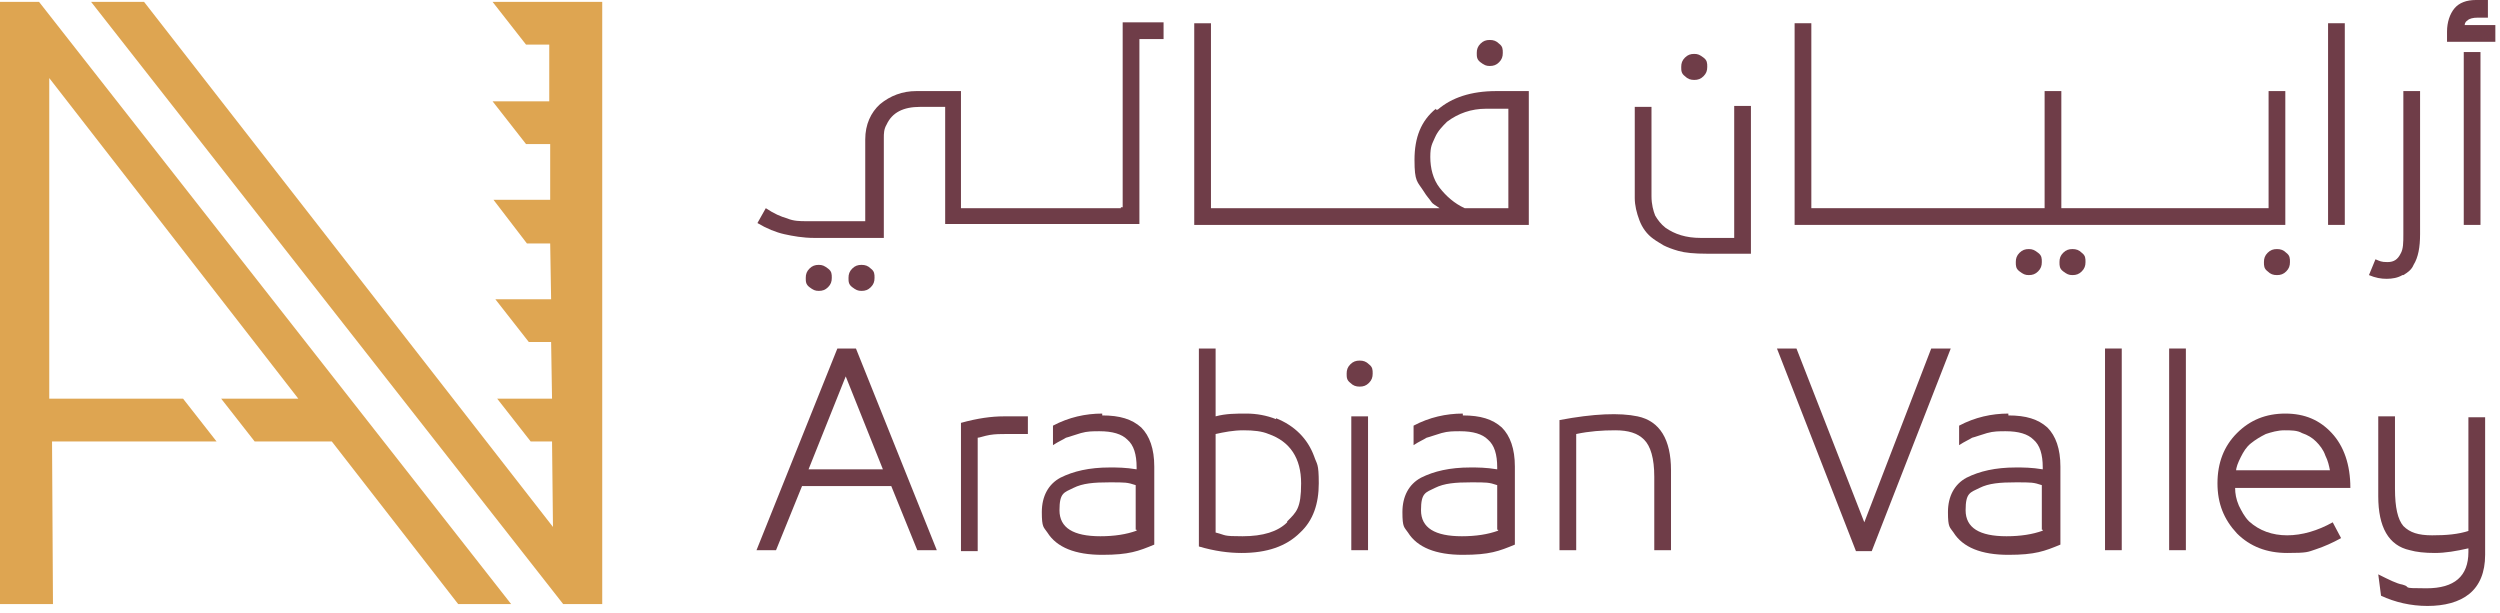
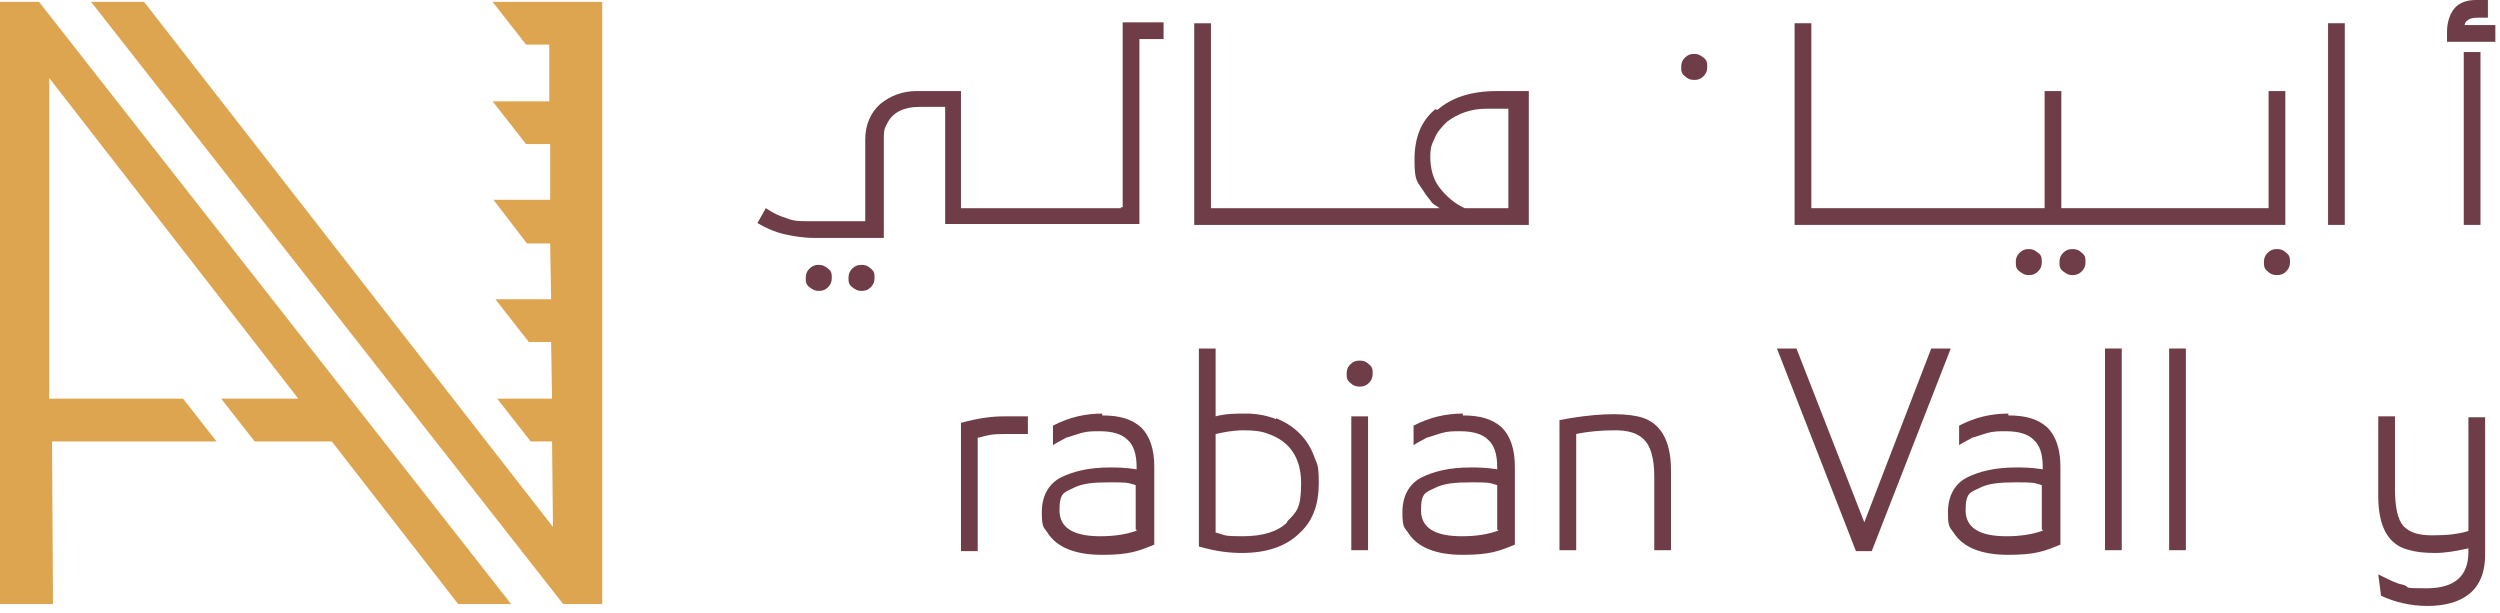
<svg xmlns="http://www.w3.org/2000/svg" width="269" height="66" viewBox="0 0 269 66" fill="none">
  <path d="M120.6 22.4H103.4V9.8H98.6C97.1 9.8 95.8 10.3 94.7 11.2C93.7 12.1 93.1 13.4 93.1 15V23.8H86.8C86.1 23.8 85.4 23.8 84.7 23.5C84 23.3 83.3 23 82.4 22.4L81.5 24C82.5 24.6 83.5 25 84.4 25.2C85.3 25.4 86.4 25.6 87.6 25.6H95.1V14.8C95.1 14.4 95.1 13.9 95.4 13.4C96 12.1 97.2 11.5 99 11.5H101.7V24.1H122.6V4.2H125.2V2.4H120.8V22.3H120.6V22.4Z" fill="#6F3D48" />
  <path d="M154.5 11.7C152.9 13 152.2 14.8 152.2 17.2C152.2 19.6 152.5 19.5 153.2 20.6C153.5 21.1 153.8 21.4 154 21.7C154.2 22 154.5 22.1 154.9 22.4H130.3V2.5H128.5V24.2H164.5V9.8H161C158.3 9.8 156.2 10.5 154.7 11.8H154.5V11.7ZM162.5 22.4H157.6C156.5 21.9 155.6 21.1 154.9 20.2C154.2 19.3 153.9 18.1 153.9 16.9C153.9 15.7 154.1 15.5 154.4 14.8C154.7 14.1 155.2 13.6 155.7 13.1C156.9 12.2 158.3 11.7 159.9 11.7H162.3V22.4H162.5Z" fill="#6F3D48" />
-   <path d="M160.3 7.1C160.7 7.1 161 7 161.3 6.7C161.6 6.4 161.7 6.1 161.7 5.7C161.7 5.3 161.7 5 161.3 4.7C161 4.4 160.7 4.3 160.3 4.3C159.9 4.3 159.6 4.4 159.3 4.7C159 5 158.9 5.3 158.9 5.7C158.9 6.1 158.9 6.4 159.3 6.7C159.7 7 159.9 7.1 160.3 7.1Z" fill="#6F3D48" />
-   <path d="M186.6 25.6H183C181.4 25.6 180.2 25.2 179.2 24.5C178.7 24.1 178.4 23.7 178.1 23.2C177.9 22.7 177.7 22 177.7 21.1V11.5H175.9V21.3C175.9 22.1 176.1 22.9 176.4 23.7C176.7 24.5 177.2 25.2 177.9 25.7C178.3 26 178.7 26.2 179 26.4C179.4 26.6 179.9 26.8 180.6 27C181.3 27.2 182.3 27.3 183.7 27.3H188.4V11.4H186.6V25.5V25.6Z" fill="#6F3D48" />
  <path d="M182.3 8.6C182.7 8.6 183 8.5 183.3 8.2C183.6 7.9 183.7 7.6 183.7 7.2C183.7 6.8 183.7 6.5 183.3 6.2C182.9 5.9 182.7 5.8 182.3 5.8C181.9 5.8 181.6 5.9 181.3 6.2C181 6.5 180.9 6.8 180.9 7.2C180.9 7.6 180.9 7.9 181.3 8.2C181.6 8.5 181.9 8.6 182.3 8.6Z" fill="#6F3D48" />
  <path d="M89.1 30.9C89.4 30.6 89.5 30.3 89.5 29.9C89.5 29.5 89.5 29.2 89.1 28.9C88.7 28.6 88.5 28.5 88.1 28.5C87.7 28.5 87.4 28.6 87.1 28.9C86.8 29.2 86.7 29.5 86.7 29.9C86.7 30.3 86.7 30.6 87.1 30.9C87.5 31.2 87.7 31.3 88.1 31.3C88.5 31.3 88.8 31.2 89.1 30.9Z" fill="#6F3D48" />
  <path d="M93.7 30.9C94 30.6 94.1 30.3 94.1 29.9C94.1 29.5 94.1 29.2 93.7 28.9C93.4 28.6 93.1 28.5 92.7 28.5C92.3 28.5 92 28.6 91.7 28.9C91.4 29.2 91.3 29.5 91.3 29.9C91.3 30.3 91.3 30.6 91.7 30.9C92.1 31.2 92.3 31.3 92.7 31.3C93.1 31.3 93.4 31.2 93.7 30.9Z" fill="#6F3D48" />
  <path d="M219.3 29.2C219.6 28.9 219.7 28.6 219.7 28.2C219.7 27.8 219.7 27.5 219.3 27.2C218.9 26.9 218.7 26.8 218.3 26.8C217.9 26.8 217.6 26.9 217.3 27.2C217 27.5 216.9 27.8 216.9 28.2C216.9 28.6 216.9 28.9 217.3 29.2C217.7 29.5 217.9 29.6 218.3 29.6C218.7 29.6 219 29.5 219.3 29.2Z" fill="#6F3D48" />
  <path d="M223 26.8C222.6 26.8 222.3 26.9 222 27.2C221.7 27.5 221.6 27.8 221.6 28.2C221.6 28.6 221.6 28.9 222 29.2C222.4 29.5 222.6 29.6 223 29.6C223.4 29.6 223.7 29.5 224 29.2C224.3 28.9 224.4 28.6 224.4 28.2C224.4 27.8 224.4 27.5 224 27.2C223.7 26.9 223.4 26.8 223 26.8Z" fill="#6F3D48" />
  <path d="M240.8 24.2H241.4H245.9V9.8H244.1V22.4H241.4H240.8H227.4H226.2H221.8V9.8H220V22.4H215.3H214.1H209.9H208.6H204.4H203.2H199H197.7H194.9V2.5H193.1V24.2H197.7H199H203.2H204.4H208.6H209.9H214.1H215.3H226.2H227.4H240.8Z" fill="#6F3D48" />
  <path d="M244 27.2C243.7 27.5 243.6 27.8 243.6 28.2C243.6 28.6 243.6 28.9 244 29.2C244.3 29.5 244.6 29.6 245 29.6C245.4 29.6 245.7 29.5 246 29.2C246.3 28.9 246.4 28.6 246.4 28.2C246.4 27.8 246.4 27.5 246 27.2C245.7 26.9 245.4 26.8 245 26.8C244.6 26.8 244.3 26.9 244 27.2Z" fill="#6F3D48" />
  <path d="M252.3 2.5H250.5V24.2H252.3V2.5Z" fill="#6F3D48" />
-   <path d="M258.6 29.6C259.1 29.3 259.5 29 259.7 28.5C260.2 27.7 260.4 26.6 260.4 25.2V9.8H258.6V25.2C258.6 26.1 258.6 26.8 258.3 27.3C258 27.9 257.6 28.2 256.9 28.2C256.2 28.2 256.1 28.1 255.6 27.9L254.9 29.6C255.6 29.9 256.2 30 256.8 30C257.4 30 258 29.9 258.5 29.6H258.6Z" fill="#6F3D48" />
  <path d="M266.9 5.6H265.1V24.2H266.9V5.6Z" fill="#6F3D48" />
  <path d="M265.2 2.8C265.2 2.6 265.2 2.4 265.5 2.2C265.7 2 266.1 1.9 266.6 1.9H267.7V0H266.4C265.4 0 264.6 0.3 264.1 0.9C263.6 1.5 263.3 2.4 263.3 3.4V4.5H268.5V2.7H265.1H265.2V2.8Z" fill="#6F3D48" />
-   <path d="M90.1 37.5L81.4 59.2H83.5L86.3 52.3H95.9L98.7 59.2H100.8L92.1 37.5H90.1ZM87 50.5L91 40.5L95 50.5H87Z" fill="#6F3D48" />
  <path d="M103.4 45.6V59.3H105.2V47.1C105.4 47.1 105.9 46.9 106.5 46.8C107.1 46.7 107.7 46.7 108.2 46.7H110.6V44.8H108C106.7 44.8 105.2 45 103.4 45.5V45.6Z" fill="#6F3D48" />
  <path d="M118.6 44.5C116.8 44.5 115 44.9 113.3 45.8V47.9C113.9 47.5 114.4 47.3 114.7 47.1C115.1 47 115.6 46.8 116.3 46.6C117 46.4 117.6 46.4 118.3 46.4C119.7 46.4 120.7 46.7 121.3 47.3C122 47.9 122.3 48.9 122.3 50.3V50.5C121.1 50.3 120.2 50.3 119.4 50.3C117.2 50.3 115.5 50.7 114.1 51.4C112.8 52.1 112.1 53.4 112.1 55.1C112.1 56.8 112.3 56.7 112.7 57.3C113.7 58.9 115.7 59.7 118.6 59.7C121.5 59.7 122.5 59.3 124.2 58.6V50.2C124.2 48.3 123.7 46.9 122.8 46C121.8 45.1 120.5 44.7 118.6 44.7V44.5ZM122.3 57.1C121.2 57.5 119.9 57.7 118.4 57.7C115.5 57.7 114 56.8 114 54.9C114 53 114.5 53 115.5 52.5C116.5 52 117.7 51.9 119.4 51.9C121.1 51.9 121.3 51.9 122.2 52.2V57H122.3V57.1Z" fill="#6F3D48" />
  <path d="M137.3 45.1C136.3 44.7 135.2 44.5 134.1 44.5C133 44.5 131.9 44.5 130.8 44.8V37.5H129V58.8C130.7 59.3 132.2 59.5 133.6 59.5C136.3 59.5 138.4 58.8 139.9 57.3C141.3 56 141.9 54.2 141.9 52C141.9 49.8 141.7 50 141.4 49.1C140.7 47.2 139.3 45.8 137.3 45V45.1ZM138.5 56.2C137.5 57.2 135.9 57.7 133.7 57.7C131.5 57.7 132 57.6 130.8 57.3V46.7C131.7 46.5 132.7 46.3 133.8 46.3C134.9 46.3 135.8 46.4 136.5 46.7C138.8 47.5 140 49.3 140 52C140 54.7 139.5 55.1 138.5 56.1V56.2Z" fill="#6F3D48" />
  <path d="M146.3 38.8C145.9 38.8 145.6 38.9 145.3 39.2C145 39.5 144.9 39.8 144.9 40.2C144.9 40.6 144.9 40.9 145.3 41.2C145.6 41.5 145.9 41.6 146.3 41.6C146.7 41.6 147 41.5 147.3 41.2C147.6 40.9 147.7 40.6 147.7 40.2C147.7 39.8 147.7 39.5 147.3 39.2C147 38.9 146.7 38.8 146.3 38.8Z" fill="#6F3D48" />
  <path d="M147.2 44.8H145.4V59.2H147.2V44.8Z" fill="#6F3D48" />
  <path d="M157.4 44.5C155.6 44.5 153.8 44.9 152.1 45.8V47.9C152.7 47.5 153.2 47.3 153.5 47.1C153.9 47 154.4 46.8 155.1 46.6C155.8 46.4 156.4 46.4 157.1 46.4C158.5 46.4 159.5 46.7 160.1 47.3C160.8 47.9 161.1 48.9 161.1 50.3V50.5C159.9 50.3 159 50.3 158.2 50.3C156 50.3 154.3 50.7 152.9 51.4C151.6 52.1 150.9 53.4 150.9 55.1C150.9 56.8 151.1 56.7 151.5 57.3C152.5 58.9 154.5 59.7 157.4 59.7C160.3 59.7 161.3 59.3 163 58.6V50.2C163 48.3 162.5 46.9 161.6 46C160.6 45.1 159.3 44.7 157.4 44.7V44.5ZM161.2 57.1C160.1 57.5 158.8 57.7 157.3 57.7C154.4 57.7 152.9 56.8 152.9 54.9C152.9 53 153.4 53 154.4 52.5C155.4 52 156.6 51.9 158.3 51.9C160 51.9 160.2 51.9 161.1 52.2V57H161.2V57.1Z" fill="#6F3D48" />
  <path d="M176.2 44.8C174.3 44.4 171.5 44.5 167.8 45.2V59.2H169.6V46.7C171 46.4 172.4 46.3 173.8 46.3C175.2 46.3 176.2 46.6 176.9 47.3C177.6 48 178 49.3 178 51.3V59.2H179.8V50.6C179.8 47.3 178.6 45.3 176.2 44.8Z" fill="#6F3D48" />
  <path d="M207.8 37.5L200.6 56.2L193.3 37.5H191.2L199.7 59.3H201.4L209.9 37.5H207.8Z" fill="#6F3D48" />
  <path d="M216.1 44.5C214.3 44.5 212.5 44.9 210.8 45.8V47.9C211.4 47.5 211.9 47.3 212.2 47.1C212.6 47 213.1 46.8 213.8 46.6C214.5 46.4 215.1 46.4 215.8 46.4C217.2 46.4 218.2 46.7 218.8 47.3C219.5 47.9 219.8 48.9 219.8 50.3V50.5C218.6 50.3 217.7 50.3 216.9 50.3C214.7 50.3 213 50.7 211.6 51.4C210.3 52.1 209.6 53.4 209.6 55.1C209.6 56.8 209.8 56.7 210.2 57.3C211.2 58.9 213.2 59.7 216.1 59.7C219 59.7 220 59.3 221.7 58.6V50.2C221.7 48.3 221.2 46.9 220.3 46C219.3 45.1 218 44.7 216.1 44.7V44.5ZM219.8 57.1C218.7 57.5 217.4 57.7 215.9 57.7C213 57.7 211.5 56.8 211.5 54.9C211.5 53 212 53 213 52.5C214 52 215.2 51.9 216.9 51.9C218.6 51.9 218.8 51.9 219.7 52.2V57H219.8V57.1Z" fill="#6F3D48" />
  <path d="M228.3 37.5H226.5V59.2H228.3V37.5Z" fill="#6F3D48" />
  <path d="M235.2 37.5H233.4V59.2H235.2V37.5Z" fill="#6F3D48" />
-   <path d="M250.9 46.6C249.6 45.2 248 44.5 245.9 44.5C243.8 44.5 242.1 45.2 240.7 46.6C239.3 48 238.6 49.8 238.6 52C238.6 54.2 239.3 55.9 240.7 57.4C242.1 58.8 243.9 59.5 246.1 59.5C248.3 59.5 248.3 59.4 249.2 59.1C250.1 58.8 251 58.4 251.9 57.9L251 56.2C249.4 57.1 247.7 57.6 246.1 57.6C244.5 57.6 243.1 57.1 242 56.1C241.5 55.6 241.2 55 240.9 54.4C240.6 53.7 240.5 53.1 240.5 52.5H252.9C252.9 50 252.2 48 250.9 46.6ZM240.6 50.7C240.6 50.3 240.8 49.8 241.1 49.2C241.4 48.6 241.7 48.1 242.2 47.7C242.7 47.3 243.2 47 243.8 46.7C244.4 46.5 245.1 46.3 245.8 46.3C246.5 46.3 247.2 46.3 247.7 46.6C248.3 46.8 248.8 47.1 249.2 47.5C249.6 47.9 250 48.4 250.2 49C250.5 49.6 250.6 50.1 250.7 50.6H240.6V50.7Z" fill="#6F3D48" />
  <path d="M265.7 57.1C264.5 57.5 263.2 57.6 261.7 57.6C260.2 57.6 259.3 57.3 258.6 56.6C258 55.9 257.7 54.6 257.7 52.6V44.8H255.9V53.4C255.9 56.7 257 58.7 259.3 59.2C260 59.4 260.9 59.5 262 59.5C263.1 59.5 264.3 59.3 265.6 59V59.4C265.6 62 264.1 63.3 261.1 63.3C258.1 63.3 259.6 63.2 258.5 62.9C257.9 62.8 257.1 62.4 255.9 61.8L256.2 64.1C257.7 64.8 259.4 65.2 261.2 65.2C263 65.2 264.6 64.8 265.7 63.9C266.8 63 267.4 61.6 267.4 59.7V44.9H265.6V57.2L265.7 57.1Z" fill="#6F3D48" />
  <path d="M0 0.2V65H5.7L5.6 47.5H23.3L19.7 42.9H5.3V8.4L32.1 42.9H23.8L27.4 47.5H35.7L49.3 65H55L4.2 0.2H0Z" fill="#DEA551" />
  <path d="M53 0.2L56.6 4.8H59.1V10.9H53L56.6 15.5H59.2V21.5H53.1L56.7 26.2H59.2L59.3 32.2H53.3L56.9 36.8H59.3L59.4 42.9H53.5L57.1 47.5H59.4L59.5 56.7L15.5 0.2H9.8L60.6 65H64.8V0.2H53Z" fill="#DEA551" />
</svg>